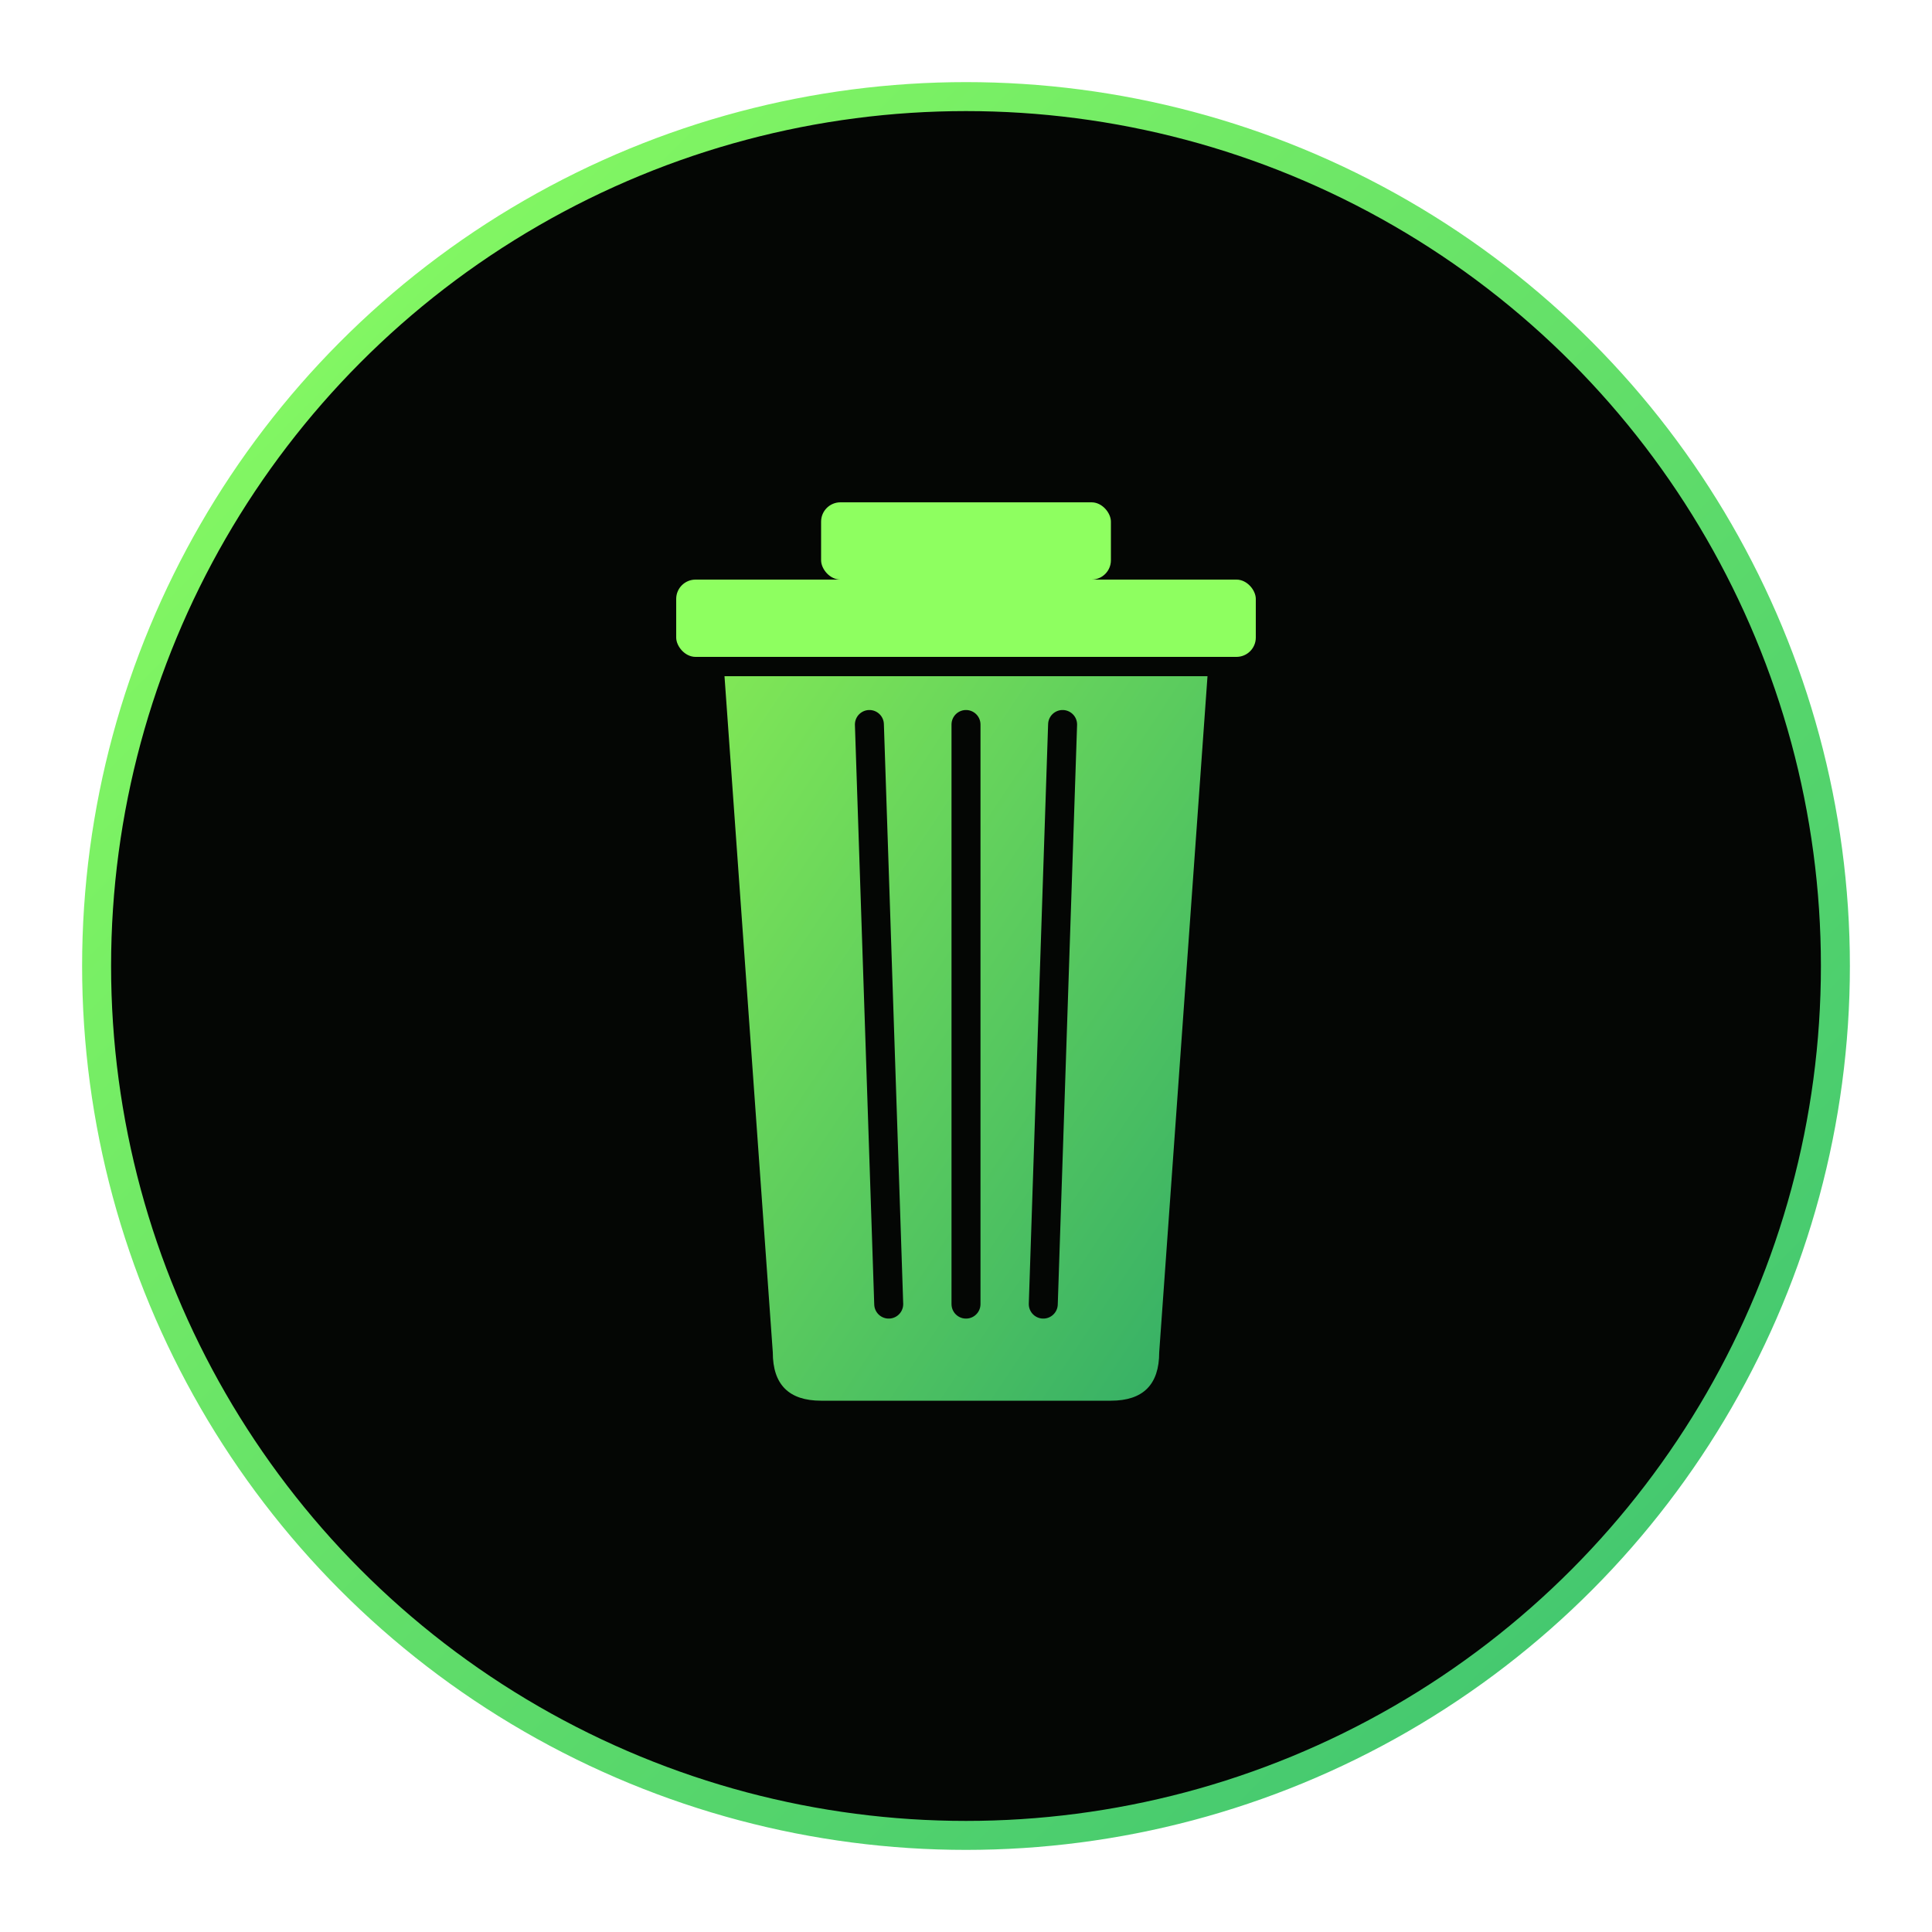
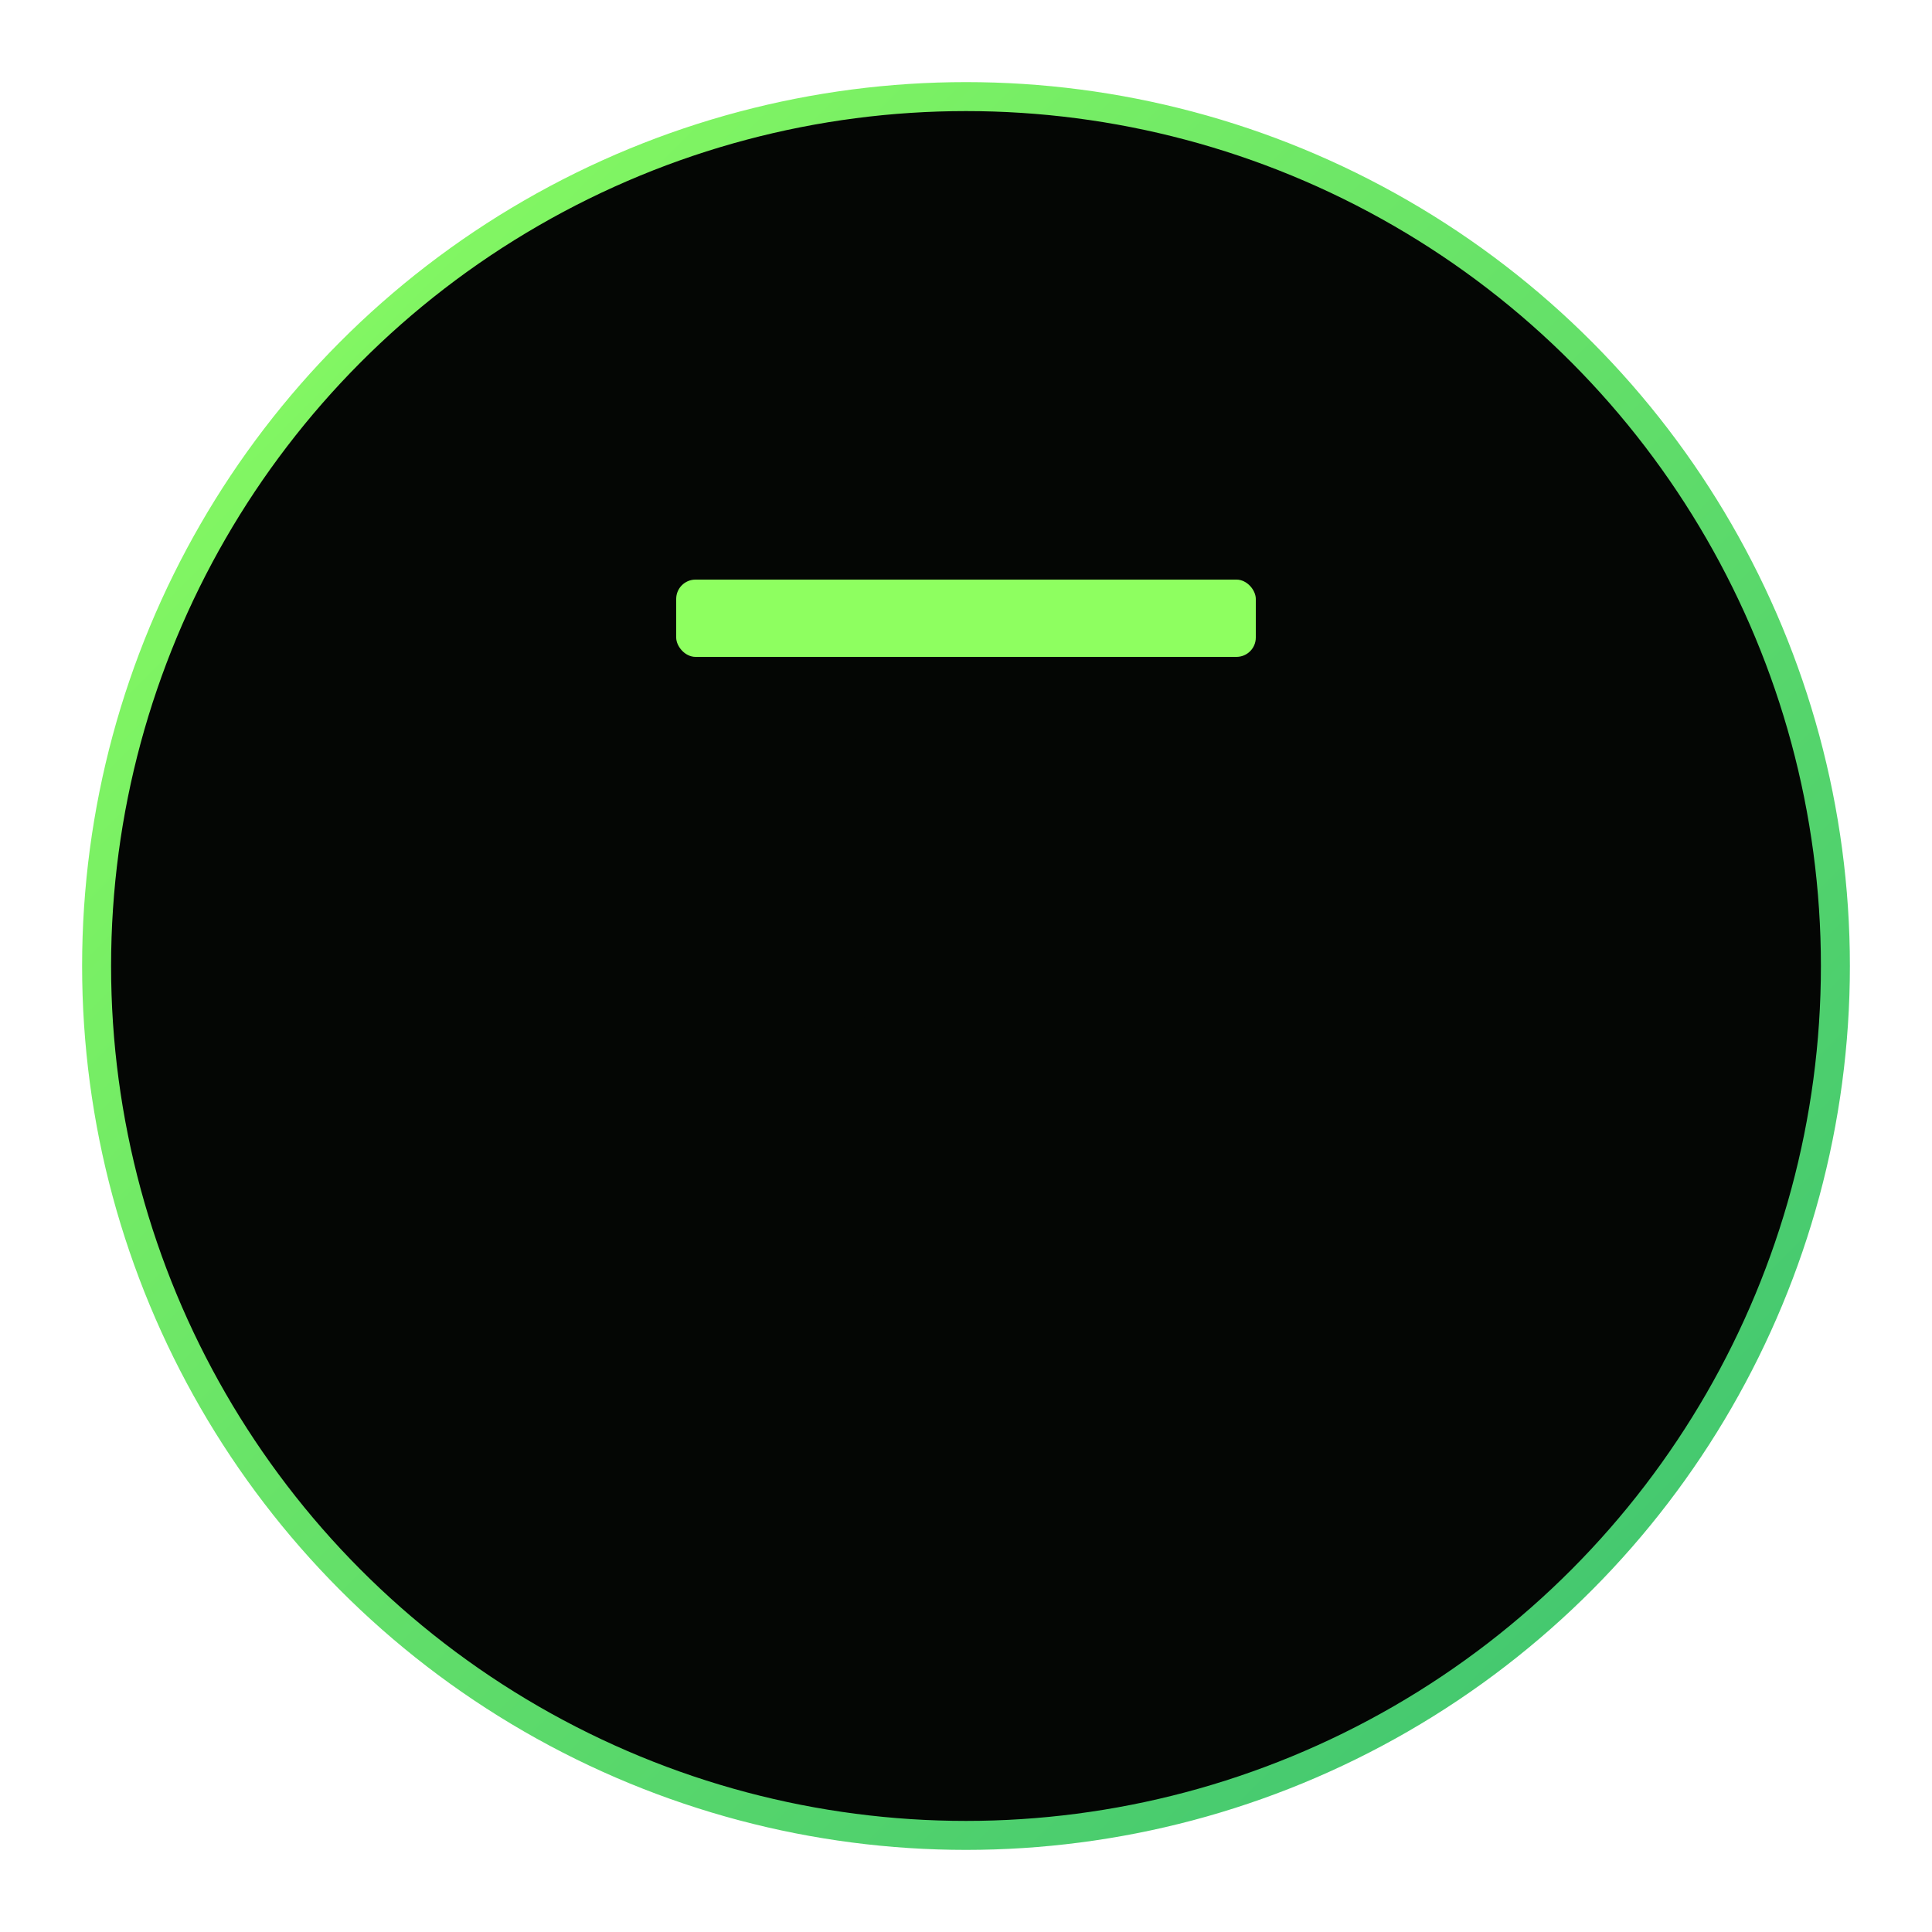
<svg xmlns="http://www.w3.org/2000/svg" width="32" height="32" viewBox="0 0 200 200" fill="none">
  <defs>
    <linearGradient id="logoGradient" x1="0%" y1="0%" x2="100%" y2="100%">
      <stop offset="0%" style="stop-color:#8EFF60;stop-opacity:1" />
      <stop offset="100%" style="stop-color:#39C072;stop-opacity:1" />
    </linearGradient>
  </defs>
  <circle cx="100" cy="100" r="90" fill="#040604" stroke="url(#logoGradient)" stroke-width="3" />
  <g>
    <rect x="70" y="60" width="60" height="8" rx="2" fill="#8EFF60" />
-     <rect x="85" y="52" width="30" height="8" rx="2" fill="#8EFF60" />
-     <path d="M 75 70 L 80 140 Q 80 145 85 145 L 115 145 Q 120 145 120 140 L 125 70 Z" fill="url(#logoGradient)" opacity="0.9" />
    <line x1="90" y1="75" x2="92" y2="135" stroke="#040604" stroke-width="3" stroke-linecap="round" />
    <line x1="100" y1="75" x2="100" y2="135" stroke="#040604" stroke-width="3" stroke-linecap="round" />
-     <line x1="110" y1="75" x2="108" y2="135" stroke="#040604" stroke-width="3" stroke-linecap="round" />
  </g>
</svg>